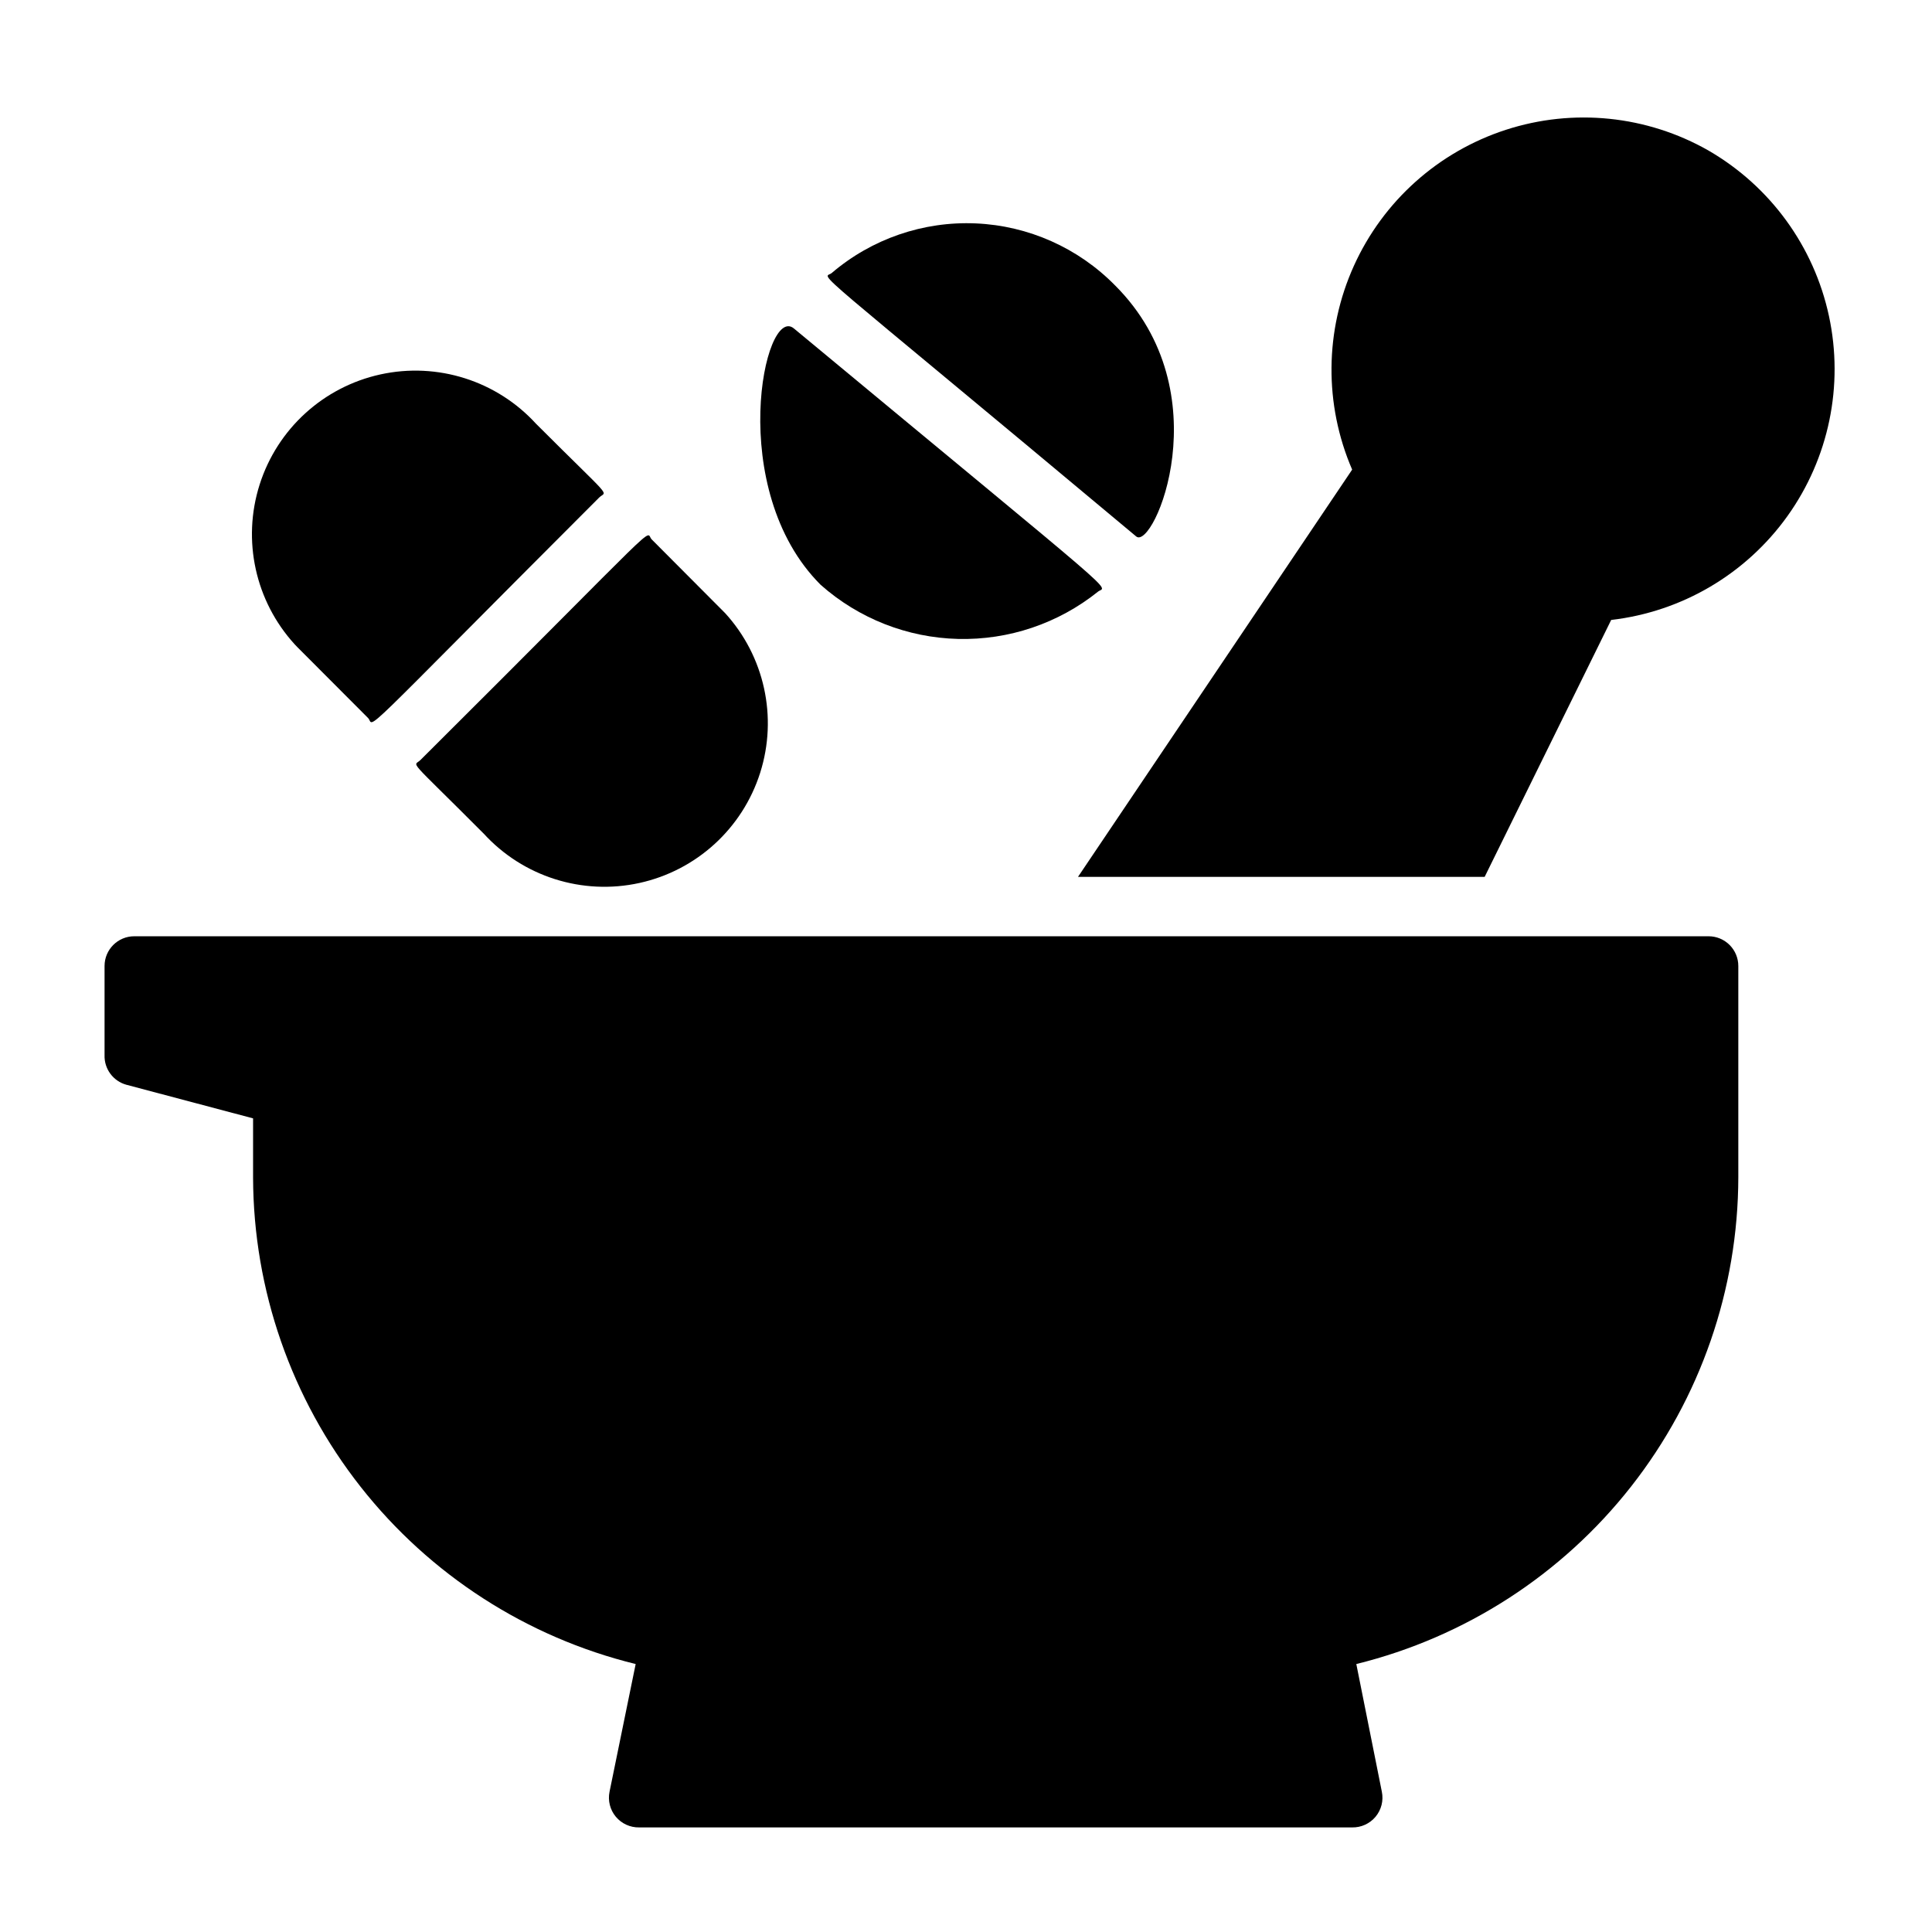
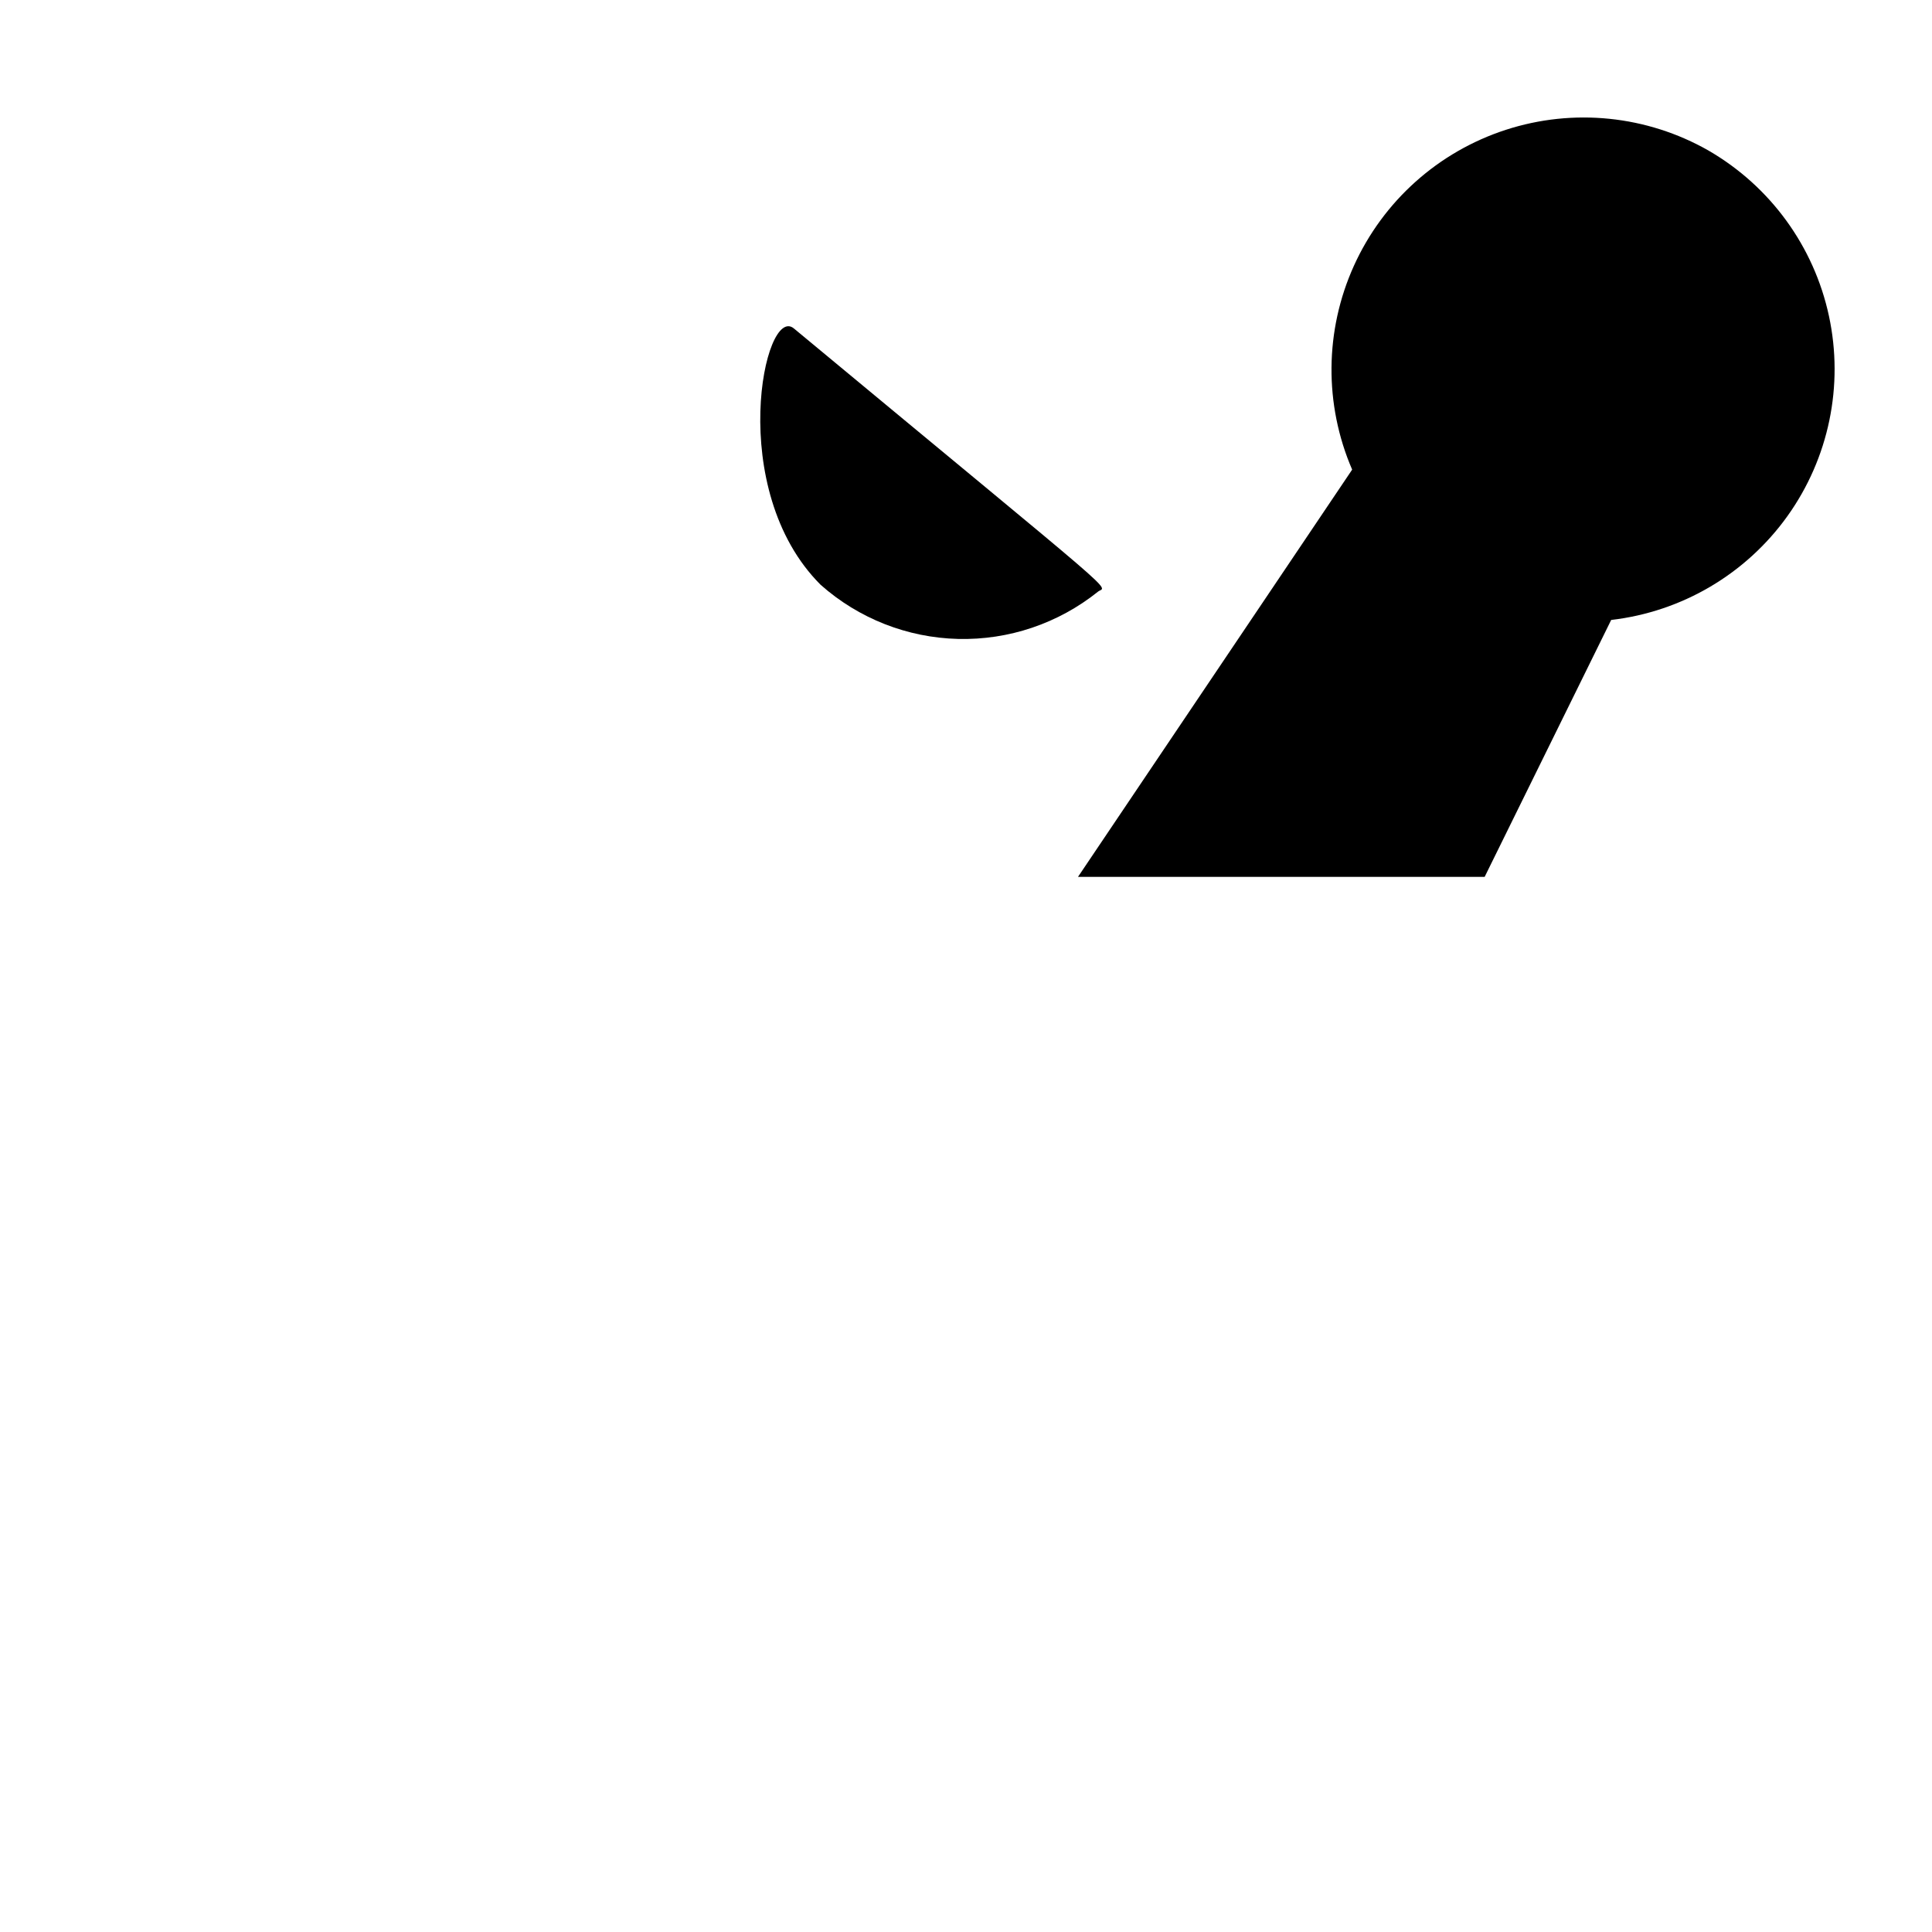
<svg xmlns="http://www.w3.org/2000/svg" fill="#000000" width="800px" height="800px" version="1.1" viewBox="144 144 512 512">
  <g>
-     <path d="m336.16 306.48-19.445-19.523c-2.047-2.047 5.352-7.871-61.246 58.41-1.891 1.969-4.094-1.34 16.688 19.523h0.004c10.434 11.43 26.176 16.43 41.293 13.109 15.117-3.32 27.316-14.453 32-29.207 4.684-14.75 1.141-30.883-9.293-42.312z" />
-     <path d="m302.78 275.86c1.969-1.969 4.172 1.34-16.688-19.523v0.004c-10.434-11.434-26.176-16.434-41.293-13.113-15.117 3.32-27.316 14.453-32 29.207-4.684 14.75-1.141 30.883 9.293 42.316 0.945 1.023 0 0 19.445 19.523 2.047 2.043-5.273 8.105 61.242-58.414z" />
    <path d="m596.8 183.91c-16.344-9.316-35.855-11.316-53.746-5.504-17.891 5.809-32.504 18.887-40.254 36.027-7.754 17.141-7.922 36.754-0.465 54.023l-72.66 107.93h107.77l33.535-68.094c18.746-2.172 35.703-12.16 46.695-27.5 10.988-15.344 14.988-34.613 11.012-53.062-3.973-18.449-15.555-34.359-31.887-43.816z" />
-     <path d="m596.8 392.12h-417.22c-4.348 0-7.871 3.527-7.871 7.875v23.617-0.004c-0.125 3.66 2.289 6.922 5.824 7.875l33.535 8.895v15.742c0.094 29.715 10.125 58.547 28.5 81.898 18.375 23.352 44.031 39.887 72.891 46.969l-6.926 33.848c-0.48 2.344 0.133 4.777 1.664 6.617 1.531 1.836 3.816 2.879 6.207 2.832h188.93c2.391 0.047 4.676-0.996 6.207-2.832 1.531-1.84 2.144-4.273 1.664-6.617l-6.769-33.852v0.004c28.855-7.121 54.5-23.688 72.844-47.07 18.348-23.383 28.34-52.234 28.391-81.953v-55.969c0-2.09-0.832-4.09-2.305-5.566-1.477-1.477-3.481-2.309-5.566-2.309z" />
-     <path d="m445.11 286.17c4.566 3.777 22.828-38.102-5.59-66.52v0.004c-9.773-9.957-22.961-15.836-36.898-16.449s-27.59 4.082-38.199 13.141c-2.207 1.891-9.133-5.273 80.688 69.824z" />
    <path d="m354.42 231.07c-7.871-6.691-18.262 42.668 7.086 67.938v-0.004c10.062 8.918 22.953 13.988 36.395 14.32 13.438 0.332 26.562-4.102 37.051-12.508 2.207-1.891 9.211 4.723-80.531-69.746z" />
  </g>
</svg>